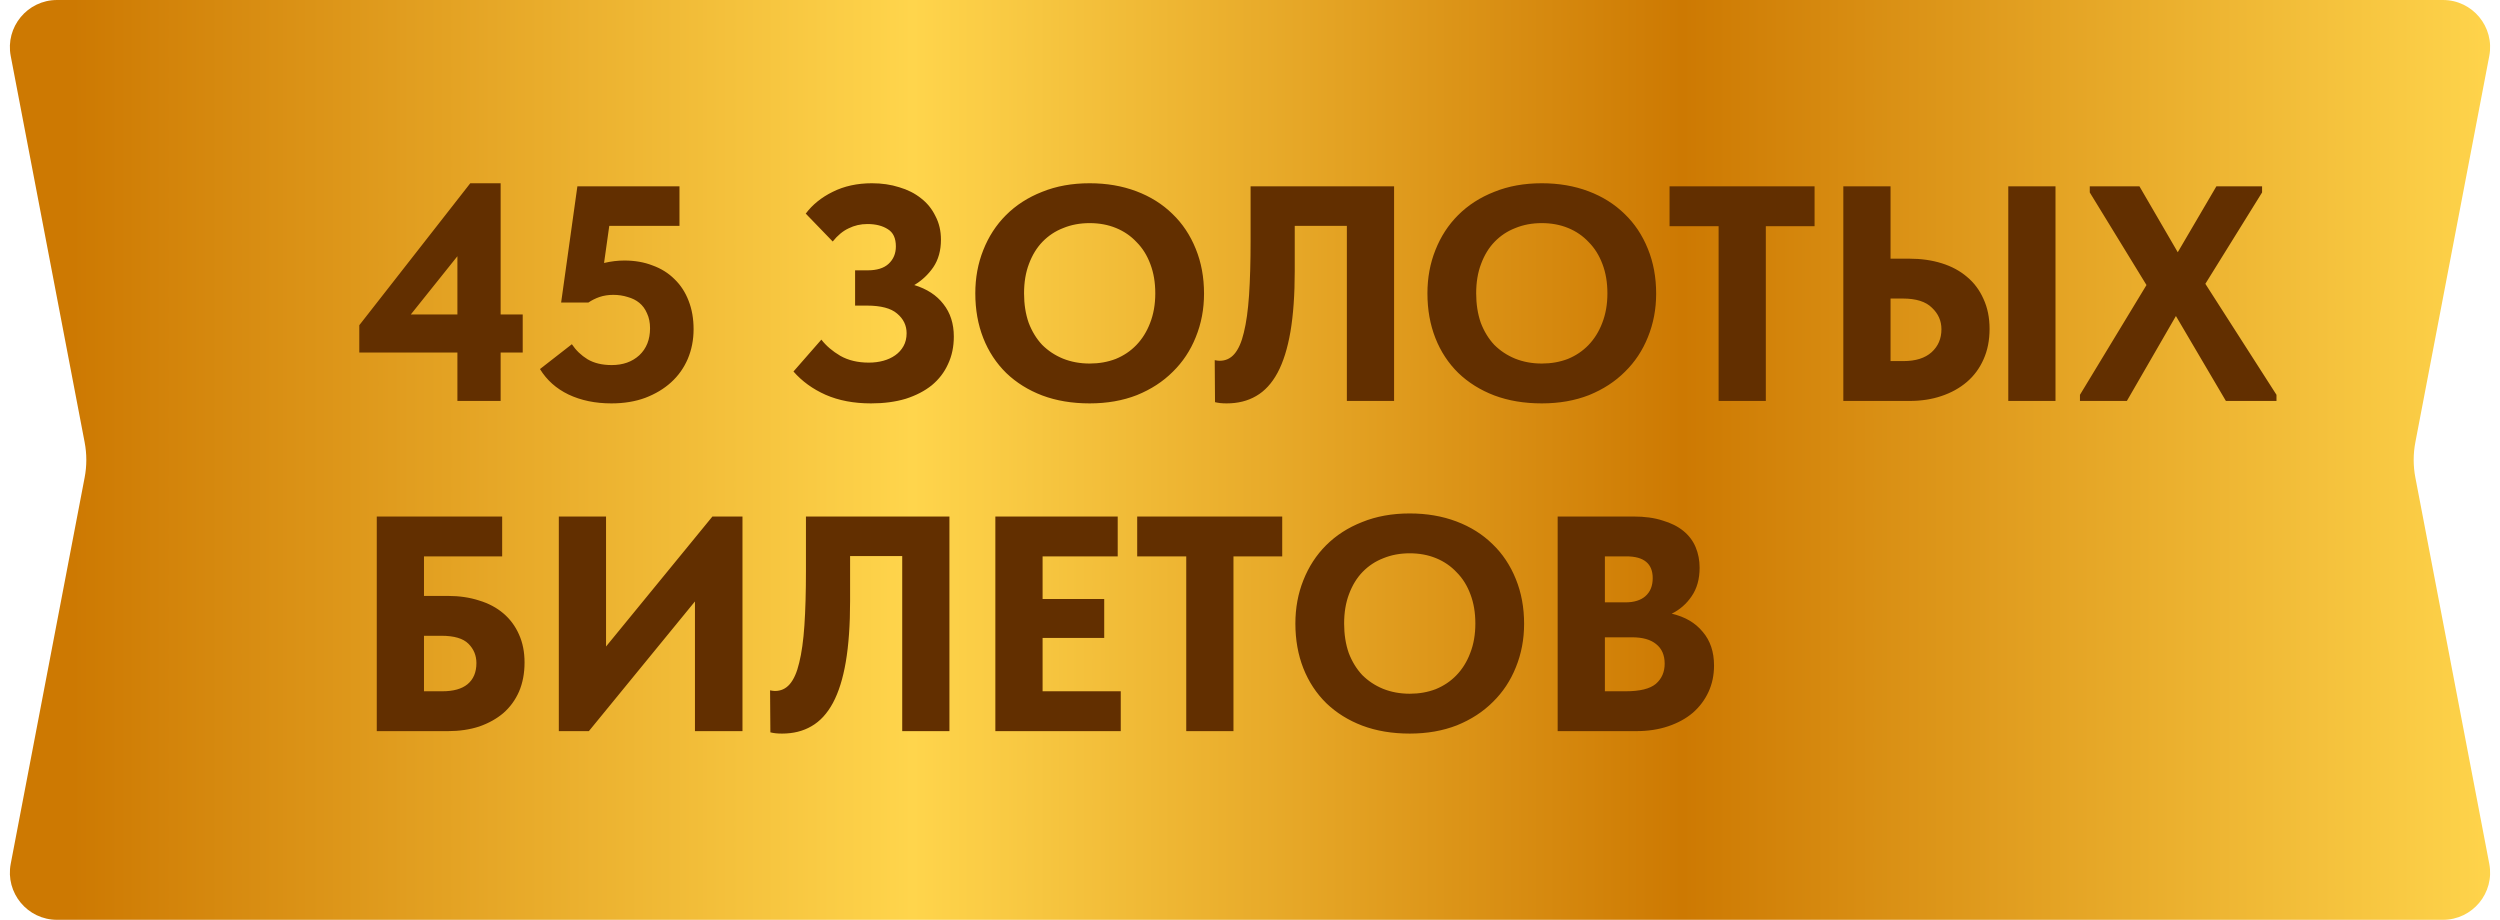
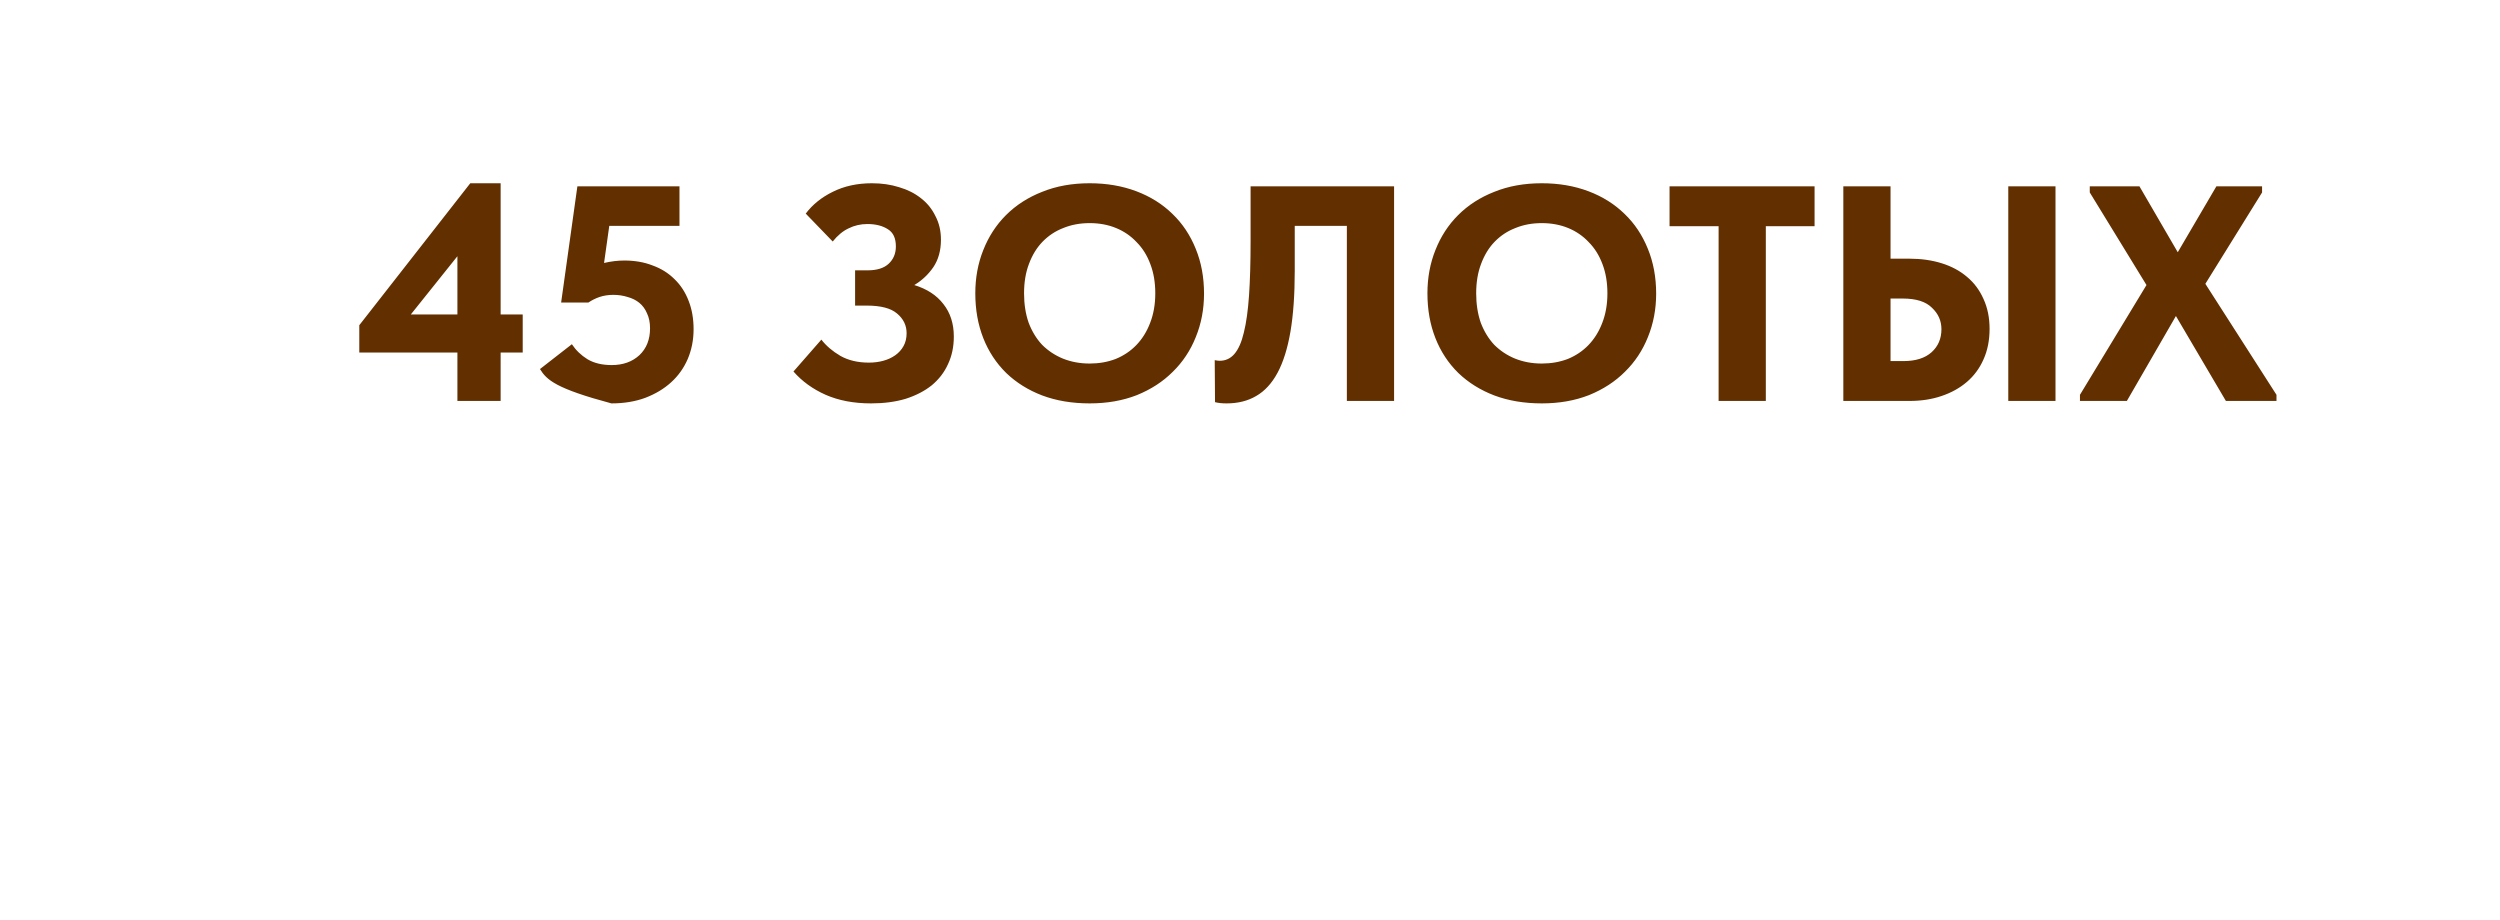
<svg xmlns="http://www.w3.org/2000/svg" width="106" height="39" viewBox="0 0 106 39" fill="none">
-   <path d="M0.455 2.376C0.219 1.143 1.164 0 2.419 0L103.581 0C104.836 0 105.781 1.143 105.545 2.376L102.412 18.748C102.316 19.245 102.316 19.755 102.412 20.252L105.545 36.624C105.781 37.857 104.836 39 103.581 39H2.419C1.164 39 0.219 37.857 0.455 36.624L3.588 20.252C3.684 19.755 3.684 19.245 3.588 18.748L0.455 2.376Z" fill="url(#paint0_linear_4853_493)" />
-   <path d="M19.394 14.946H15.234V13.789L19.94 7.77H21.227V13.334H22.163V14.946H21.227V17H19.394V14.946ZM19.394 13.334V10.864L17.418 13.334H19.394ZM25.924 17.104C25.24 17.104 24.633 16.978 24.104 16.727C23.584 16.476 23.181 16.116 22.895 15.648L24.247 14.595C24.421 14.855 24.642 15.067 24.91 15.232C25.188 15.397 25.53 15.479 25.937 15.479C26.414 15.479 26.804 15.34 27.107 15.063C27.411 14.777 27.562 14.396 27.562 13.919C27.562 13.676 27.519 13.464 27.432 13.282C27.354 13.1 27.246 12.953 27.107 12.84C26.969 12.727 26.804 12.645 26.613 12.593C26.423 12.532 26.219 12.502 26.002 12.502C25.794 12.502 25.599 12.532 25.417 12.593C25.244 12.654 25.088 12.732 24.949 12.827H23.792L24.481 7.9H28.81V9.577H25.833L25.612 11.15C25.907 11.081 26.193 11.046 26.47 11.046C26.912 11.046 27.311 11.115 27.666 11.254C28.03 11.384 28.342 11.579 28.602 11.839C28.862 12.09 29.062 12.398 29.2 12.762C29.339 13.117 29.408 13.516 29.408 13.958C29.408 14.409 29.326 14.829 29.161 15.219C28.997 15.6 28.763 15.93 28.459 16.207C28.156 16.484 27.788 16.705 27.354 16.87C26.93 17.026 26.453 17.104 25.924 17.104ZM36.932 17.104C36.204 17.104 35.563 16.983 35.008 16.74C34.462 16.497 34.007 16.168 33.643 15.752L34.826 14.4C35.026 14.66 35.294 14.89 35.632 15.089C35.97 15.28 36.373 15.375 36.841 15.375C37.058 15.375 37.261 15.349 37.452 15.297C37.643 15.245 37.812 15.167 37.959 15.063C38.106 14.959 38.224 14.829 38.31 14.673C38.397 14.517 38.44 14.335 38.44 14.127C38.44 13.798 38.306 13.52 38.037 13.295C37.777 13.07 37.348 12.957 36.75 12.957H36.256V11.462H36.789C37.179 11.462 37.474 11.371 37.673 11.189C37.881 10.998 37.985 10.751 37.985 10.448C37.985 10.101 37.873 9.859 37.647 9.72C37.422 9.573 37.132 9.499 36.776 9.499C36.49 9.499 36.226 9.56 35.983 9.681C35.74 9.794 35.515 9.98 35.307 10.24L34.163 9.057C34.449 8.676 34.831 8.368 35.307 8.134C35.792 7.891 36.347 7.77 36.971 7.77C37.387 7.77 37.773 7.826 38.128 7.939C38.483 8.043 38.791 8.199 39.051 8.407C39.311 8.606 39.515 8.858 39.662 9.161C39.818 9.456 39.896 9.789 39.896 10.162C39.896 10.621 39.788 11.011 39.571 11.332C39.355 11.644 39.086 11.895 38.765 12.086C39.303 12.251 39.714 12.519 40 12.892C40.295 13.265 40.442 13.724 40.442 14.27C40.442 14.703 40.36 15.093 40.195 15.44C40.039 15.787 39.809 16.086 39.506 16.337C39.203 16.58 38.834 16.77 38.401 16.909C37.968 17.039 37.478 17.104 36.932 17.104ZM46.202 15.414C46.601 15.414 46.969 15.349 47.307 15.219C47.645 15.08 47.935 14.885 48.178 14.634C48.429 14.374 48.624 14.062 48.763 13.698C48.91 13.325 48.984 12.905 48.984 12.437C48.984 11.978 48.915 11.566 48.776 11.202C48.638 10.829 48.443 10.517 48.191 10.266C47.949 10.006 47.658 9.807 47.32 9.668C46.982 9.529 46.609 9.46 46.202 9.46C45.795 9.46 45.422 9.529 45.084 9.668C44.746 9.798 44.452 9.993 44.2 10.253C43.958 10.504 43.767 10.816 43.628 11.189C43.489 11.553 43.42 11.969 43.42 12.437C43.42 12.896 43.485 13.312 43.615 13.685C43.754 14.049 43.944 14.361 44.187 14.621C44.438 14.872 44.733 15.067 45.071 15.206C45.418 15.345 45.795 15.414 46.202 15.414ZM46.202 17.104C45.457 17.104 44.785 16.991 44.187 16.766C43.598 16.541 43.091 16.224 42.666 15.817C42.242 15.401 41.916 14.907 41.691 14.335C41.466 13.763 41.353 13.13 41.353 12.437C41.353 11.778 41.466 11.167 41.691 10.604C41.916 10.032 42.237 9.538 42.653 9.122C43.078 8.697 43.589 8.368 44.187 8.134C44.785 7.891 45.457 7.77 46.202 7.77C46.922 7.77 47.58 7.883 48.178 8.108C48.776 8.333 49.288 8.654 49.712 9.07C50.137 9.477 50.466 9.971 50.7 10.552C50.934 11.124 51.051 11.757 51.051 12.45C51.051 13.109 50.934 13.724 50.7 14.296C50.475 14.859 50.15 15.349 49.725 15.765C49.309 16.181 48.802 16.51 48.204 16.753C47.606 16.987 46.939 17.104 46.202 17.104ZM52.011 17.104C51.915 17.104 51.824 17.1 51.738 17.091C51.66 17.082 51.586 17.069 51.517 17.052L51.504 15.271C51.59 15.288 51.66 15.297 51.712 15.297C51.963 15.297 52.171 15.202 52.336 15.011C52.509 14.812 52.643 14.508 52.739 14.101C52.843 13.685 52.916 13.156 52.96 12.515C53.003 11.874 53.025 11.111 53.025 10.227V7.9H59.109V17H57.107V9.577H54.897V11.488C54.897 12.493 54.836 13.351 54.715 14.062C54.593 14.773 54.411 15.353 54.169 15.804C53.926 16.255 53.623 16.584 53.259 16.792C52.903 17 52.487 17.104 52.011 17.104ZM65.372 15.414C65.771 15.414 66.139 15.349 66.477 15.219C66.815 15.08 67.105 14.885 67.348 14.634C67.599 14.374 67.794 14.062 67.933 13.698C68.08 13.325 68.154 12.905 68.154 12.437C68.154 11.978 68.085 11.566 67.946 11.202C67.807 10.829 67.612 10.517 67.361 10.266C67.118 10.006 66.828 9.807 66.49 9.668C66.152 9.529 65.779 9.46 65.372 9.46C64.965 9.46 64.592 9.529 64.254 9.668C63.916 9.798 63.621 9.993 63.37 10.253C63.127 10.504 62.937 10.816 62.798 11.189C62.659 11.553 62.59 11.969 62.59 12.437C62.59 12.896 62.655 13.312 62.785 13.685C62.924 14.049 63.114 14.361 63.357 14.621C63.608 14.872 63.903 15.067 64.241 15.206C64.588 15.345 64.965 15.414 65.372 15.414ZM65.372 17.104C64.627 17.104 63.955 16.991 63.357 16.766C62.768 16.541 62.261 16.224 61.836 15.817C61.411 15.401 61.086 14.907 60.861 14.335C60.636 13.763 60.523 13.13 60.523 12.437C60.523 11.778 60.636 11.167 60.861 10.604C61.086 10.032 61.407 9.538 61.823 9.122C62.248 8.697 62.759 8.368 63.357 8.134C63.955 7.891 64.627 7.77 65.372 7.77C66.091 7.77 66.75 7.883 67.348 8.108C67.946 8.333 68.457 8.654 68.882 9.07C69.307 9.477 69.636 9.971 69.87 10.552C70.104 11.124 70.221 11.757 70.221 12.45C70.221 13.109 70.104 13.724 69.87 14.296C69.645 14.859 69.32 15.349 68.895 15.765C68.479 16.181 67.972 16.51 67.374 16.753C66.776 16.987 66.109 17.104 65.372 17.104ZM72.869 9.59H70.789V7.9H76.938V9.59H74.871V17H72.869V9.59ZM78.157 7.9H80.159V10.968H80.965C81.459 10.968 81.914 11.033 82.33 11.163C82.746 11.293 83.101 11.484 83.396 11.735C83.699 11.986 83.933 12.298 84.098 12.671C84.271 13.044 84.358 13.468 84.358 13.945C84.358 14.43 84.271 14.864 84.098 15.245C83.933 15.618 83.699 15.934 83.396 16.194C83.092 16.454 82.733 16.653 82.317 16.792C81.909 16.931 81.459 17 80.965 17H78.157V7.9ZM80.705 15.31C81.225 15.31 81.623 15.184 81.901 14.933C82.178 14.682 82.317 14.357 82.317 13.958C82.317 13.603 82.182 13.299 81.914 13.048C81.654 12.788 81.242 12.658 80.679 12.658H80.159V15.31H80.705ZM85.151 7.9H87.153V17H85.151V7.9ZM88.19 16.74L91.011 12.086L88.606 8.16V7.9H90.712L92.337 10.695L93.975 7.9H95.912V8.16L93.507 12.034L96.523 16.74V17H94.378L92.259 13.399L90.179 17H88.19V16.74Z" fill="#622F00" />
-   <path d="M15.975 21.9H21.292V23.59H17.977V25.267H18.991C19.476 25.267 19.918 25.332 20.317 25.462C20.716 25.583 21.058 25.765 21.344 26.008C21.63 26.251 21.851 26.55 22.007 26.905C22.163 27.252 22.241 27.646 22.241 28.088C22.241 28.547 22.163 28.959 22.007 29.323C21.851 29.678 21.63 29.982 21.344 30.233C21.058 30.476 20.716 30.666 20.317 30.805C19.918 30.935 19.476 31 18.991 31H15.975V21.9ZM18.757 29.31C19.225 29.31 19.58 29.21 19.823 29.011C20.074 28.803 20.2 28.504 20.2 28.114C20.2 27.793 20.087 27.52 19.862 27.295C19.637 27.07 19.255 26.957 18.718 26.957H17.977V29.31H18.757ZM23.694 21.9H25.696V27.412L30.207 21.9H31.481V31H29.466V25.501L24.968 31H23.694V21.9ZM33.158 31.104C33.063 31.104 32.972 31.1 32.885 31.091C32.807 31.082 32.733 31.069 32.664 31.052L32.651 29.271C32.738 29.288 32.807 29.297 32.859 29.297C33.11 29.297 33.318 29.202 33.483 29.011C33.656 28.812 33.791 28.508 33.886 28.101C33.99 27.685 34.064 27.156 34.107 26.515C34.15 25.874 34.172 25.111 34.172 24.227V21.9H40.256V31H38.254V23.577H36.044V25.488C36.044 26.493 35.983 27.351 35.862 28.062C35.741 28.773 35.559 29.353 35.316 29.804C35.073 30.255 34.77 30.584 34.406 30.792C34.051 31 33.635 31.104 33.158 31.104ZM42.203 21.9H47.391V23.59H44.206V25.397H46.819V27.048H44.206V29.31H47.52V31H42.203V21.9ZM50.297 23.59H48.217V21.9H54.366V23.59H52.299V31H50.297V23.59ZM59.773 29.414C60.172 29.414 60.54 29.349 60.878 29.219C61.216 29.08 61.507 28.885 61.749 28.634C62.001 28.374 62.196 28.062 62.334 27.698C62.482 27.325 62.555 26.905 62.555 26.437C62.555 25.978 62.486 25.566 62.347 25.202C62.209 24.829 62.014 24.517 61.762 24.266C61.52 24.006 61.229 23.807 60.891 23.668C60.553 23.529 60.181 23.46 59.773 23.46C59.366 23.46 58.993 23.529 58.655 23.668C58.317 23.798 58.023 23.993 57.771 24.253C57.529 24.504 57.338 24.816 57.199 25.189C57.061 25.553 56.991 25.969 56.991 26.437C56.991 26.896 57.056 27.312 57.186 27.685C57.325 28.049 57.516 28.361 57.758 28.621C58.01 28.872 58.304 29.067 58.642 29.206C58.989 29.345 59.366 29.414 59.773 29.414ZM59.773 31.104C59.028 31.104 58.356 30.991 57.758 30.766C57.169 30.541 56.662 30.224 56.237 29.817C55.813 29.401 55.488 28.907 55.262 28.335C55.037 27.763 54.924 27.13 54.924 26.437C54.924 25.778 55.037 25.167 55.262 24.604C55.488 24.032 55.808 23.538 56.224 23.122C56.649 22.697 57.16 22.368 57.758 22.134C58.356 21.891 59.028 21.77 59.773 21.77C60.493 21.77 61.151 21.883 61.749 22.108C62.347 22.333 62.859 22.654 63.283 23.07C63.708 23.477 64.037 23.971 64.271 24.552C64.505 25.124 64.622 25.757 64.622 26.45C64.622 27.109 64.505 27.724 64.271 28.296C64.046 28.859 63.721 29.349 63.296 29.765C62.88 30.181 62.373 30.51 61.775 30.753C61.177 30.987 60.51 31.104 59.773 31.104ZM66.045 21.9H69.256C69.733 21.9 70.145 21.956 70.491 22.069C70.847 22.173 71.141 22.32 71.375 22.511C71.609 22.702 71.783 22.931 71.895 23.2C72.008 23.469 72.064 23.759 72.064 24.071C72.064 24.548 71.952 24.951 71.726 25.28C71.51 25.601 71.228 25.848 70.881 26.021C71.445 26.151 71.882 26.407 72.194 26.788C72.515 27.161 72.675 27.637 72.675 28.218C72.675 28.625 72.597 28.998 72.441 29.336C72.285 29.674 72.064 29.969 71.778 30.22C71.492 30.463 71.146 30.653 70.738 30.792C70.331 30.931 69.876 31 69.373 31H66.045V21.9ZM68.047 27.022V29.31H68.931C69.529 29.31 69.954 29.206 70.205 28.998C70.457 28.781 70.582 28.495 70.582 28.14C70.582 27.776 70.461 27.499 70.218 27.308C69.984 27.117 69.646 27.022 69.204 27.022H68.047ZM68.047 23.59V25.54H68.918C69.282 25.54 69.564 25.453 69.763 25.28C69.971 25.098 70.075 24.842 70.075 24.513C70.075 23.898 69.703 23.59 68.957 23.59H68.047Z" fill="#622F00" />
+   <path d="M19.394 14.946H15.234V13.789L19.94 7.77H21.227V13.334H22.163V14.946H21.227V17H19.394V14.946ZM19.394 13.334V10.864L17.418 13.334H19.394ZM25.924 17.104C23.584 16.476 23.181 16.116 22.895 15.648L24.247 14.595C24.421 14.855 24.642 15.067 24.91 15.232C25.188 15.397 25.53 15.479 25.937 15.479C26.414 15.479 26.804 15.34 27.107 15.063C27.411 14.777 27.562 14.396 27.562 13.919C27.562 13.676 27.519 13.464 27.432 13.282C27.354 13.1 27.246 12.953 27.107 12.84C26.969 12.727 26.804 12.645 26.613 12.593C26.423 12.532 26.219 12.502 26.002 12.502C25.794 12.502 25.599 12.532 25.417 12.593C25.244 12.654 25.088 12.732 24.949 12.827H23.792L24.481 7.9H28.81V9.577H25.833L25.612 11.15C25.907 11.081 26.193 11.046 26.47 11.046C26.912 11.046 27.311 11.115 27.666 11.254C28.03 11.384 28.342 11.579 28.602 11.839C28.862 12.09 29.062 12.398 29.2 12.762C29.339 13.117 29.408 13.516 29.408 13.958C29.408 14.409 29.326 14.829 29.161 15.219C28.997 15.6 28.763 15.93 28.459 16.207C28.156 16.484 27.788 16.705 27.354 16.87C26.93 17.026 26.453 17.104 25.924 17.104ZM36.932 17.104C36.204 17.104 35.563 16.983 35.008 16.74C34.462 16.497 34.007 16.168 33.643 15.752L34.826 14.4C35.026 14.66 35.294 14.89 35.632 15.089C35.97 15.28 36.373 15.375 36.841 15.375C37.058 15.375 37.261 15.349 37.452 15.297C37.643 15.245 37.812 15.167 37.959 15.063C38.106 14.959 38.224 14.829 38.31 14.673C38.397 14.517 38.44 14.335 38.44 14.127C38.44 13.798 38.306 13.52 38.037 13.295C37.777 13.07 37.348 12.957 36.75 12.957H36.256V11.462H36.789C37.179 11.462 37.474 11.371 37.673 11.189C37.881 10.998 37.985 10.751 37.985 10.448C37.985 10.101 37.873 9.859 37.647 9.72C37.422 9.573 37.132 9.499 36.776 9.499C36.49 9.499 36.226 9.56 35.983 9.681C35.74 9.794 35.515 9.98 35.307 10.24L34.163 9.057C34.449 8.676 34.831 8.368 35.307 8.134C35.792 7.891 36.347 7.77 36.971 7.77C37.387 7.77 37.773 7.826 38.128 7.939C38.483 8.043 38.791 8.199 39.051 8.407C39.311 8.606 39.515 8.858 39.662 9.161C39.818 9.456 39.896 9.789 39.896 10.162C39.896 10.621 39.788 11.011 39.571 11.332C39.355 11.644 39.086 11.895 38.765 12.086C39.303 12.251 39.714 12.519 40 12.892C40.295 13.265 40.442 13.724 40.442 14.27C40.442 14.703 40.36 15.093 40.195 15.44C40.039 15.787 39.809 16.086 39.506 16.337C39.203 16.58 38.834 16.77 38.401 16.909C37.968 17.039 37.478 17.104 36.932 17.104ZM46.202 15.414C46.601 15.414 46.969 15.349 47.307 15.219C47.645 15.08 47.935 14.885 48.178 14.634C48.429 14.374 48.624 14.062 48.763 13.698C48.91 13.325 48.984 12.905 48.984 12.437C48.984 11.978 48.915 11.566 48.776 11.202C48.638 10.829 48.443 10.517 48.191 10.266C47.949 10.006 47.658 9.807 47.32 9.668C46.982 9.529 46.609 9.46 46.202 9.46C45.795 9.46 45.422 9.529 45.084 9.668C44.746 9.798 44.452 9.993 44.2 10.253C43.958 10.504 43.767 10.816 43.628 11.189C43.489 11.553 43.42 11.969 43.42 12.437C43.42 12.896 43.485 13.312 43.615 13.685C43.754 14.049 43.944 14.361 44.187 14.621C44.438 14.872 44.733 15.067 45.071 15.206C45.418 15.345 45.795 15.414 46.202 15.414ZM46.202 17.104C45.457 17.104 44.785 16.991 44.187 16.766C43.598 16.541 43.091 16.224 42.666 15.817C42.242 15.401 41.916 14.907 41.691 14.335C41.466 13.763 41.353 13.13 41.353 12.437C41.353 11.778 41.466 11.167 41.691 10.604C41.916 10.032 42.237 9.538 42.653 9.122C43.078 8.697 43.589 8.368 44.187 8.134C44.785 7.891 45.457 7.77 46.202 7.77C46.922 7.77 47.58 7.883 48.178 8.108C48.776 8.333 49.288 8.654 49.712 9.07C50.137 9.477 50.466 9.971 50.7 10.552C50.934 11.124 51.051 11.757 51.051 12.45C51.051 13.109 50.934 13.724 50.7 14.296C50.475 14.859 50.15 15.349 49.725 15.765C49.309 16.181 48.802 16.51 48.204 16.753C47.606 16.987 46.939 17.104 46.202 17.104ZM52.011 17.104C51.915 17.104 51.824 17.1 51.738 17.091C51.66 17.082 51.586 17.069 51.517 17.052L51.504 15.271C51.59 15.288 51.66 15.297 51.712 15.297C51.963 15.297 52.171 15.202 52.336 15.011C52.509 14.812 52.643 14.508 52.739 14.101C52.843 13.685 52.916 13.156 52.96 12.515C53.003 11.874 53.025 11.111 53.025 10.227V7.9H59.109V17H57.107V9.577H54.897V11.488C54.897 12.493 54.836 13.351 54.715 14.062C54.593 14.773 54.411 15.353 54.169 15.804C53.926 16.255 53.623 16.584 53.259 16.792C52.903 17 52.487 17.104 52.011 17.104ZM65.372 15.414C65.771 15.414 66.139 15.349 66.477 15.219C66.815 15.08 67.105 14.885 67.348 14.634C67.599 14.374 67.794 14.062 67.933 13.698C68.08 13.325 68.154 12.905 68.154 12.437C68.154 11.978 68.085 11.566 67.946 11.202C67.807 10.829 67.612 10.517 67.361 10.266C67.118 10.006 66.828 9.807 66.49 9.668C66.152 9.529 65.779 9.46 65.372 9.46C64.965 9.46 64.592 9.529 64.254 9.668C63.916 9.798 63.621 9.993 63.37 10.253C63.127 10.504 62.937 10.816 62.798 11.189C62.659 11.553 62.59 11.969 62.59 12.437C62.59 12.896 62.655 13.312 62.785 13.685C62.924 14.049 63.114 14.361 63.357 14.621C63.608 14.872 63.903 15.067 64.241 15.206C64.588 15.345 64.965 15.414 65.372 15.414ZM65.372 17.104C64.627 17.104 63.955 16.991 63.357 16.766C62.768 16.541 62.261 16.224 61.836 15.817C61.411 15.401 61.086 14.907 60.861 14.335C60.636 13.763 60.523 13.13 60.523 12.437C60.523 11.778 60.636 11.167 60.861 10.604C61.086 10.032 61.407 9.538 61.823 9.122C62.248 8.697 62.759 8.368 63.357 8.134C63.955 7.891 64.627 7.77 65.372 7.77C66.091 7.77 66.75 7.883 67.348 8.108C67.946 8.333 68.457 8.654 68.882 9.07C69.307 9.477 69.636 9.971 69.87 10.552C70.104 11.124 70.221 11.757 70.221 12.45C70.221 13.109 70.104 13.724 69.87 14.296C69.645 14.859 69.32 15.349 68.895 15.765C68.479 16.181 67.972 16.51 67.374 16.753C66.776 16.987 66.109 17.104 65.372 17.104ZM72.869 9.59H70.789V7.9H76.938V9.59H74.871V17H72.869V9.59ZM78.157 7.9H80.159V10.968H80.965C81.459 10.968 81.914 11.033 82.33 11.163C82.746 11.293 83.101 11.484 83.396 11.735C83.699 11.986 83.933 12.298 84.098 12.671C84.271 13.044 84.358 13.468 84.358 13.945C84.358 14.43 84.271 14.864 84.098 15.245C83.933 15.618 83.699 15.934 83.396 16.194C83.092 16.454 82.733 16.653 82.317 16.792C81.909 16.931 81.459 17 80.965 17H78.157V7.9ZM80.705 15.31C81.225 15.31 81.623 15.184 81.901 14.933C82.178 14.682 82.317 14.357 82.317 13.958C82.317 13.603 82.182 13.299 81.914 13.048C81.654 12.788 81.242 12.658 80.679 12.658H80.159V15.31H80.705ZM85.151 7.9H87.153V17H85.151V7.9ZM88.19 16.74L91.011 12.086L88.606 8.16V7.9H90.712L92.337 10.695L93.975 7.9H95.912V8.16L93.507 12.034L96.523 16.74V17H94.378L92.259 13.399L90.179 17H88.19V16.74Z" fill="#622F00" />
  <defs>
    <linearGradient id="paint0_linear_4853_493" x1="106" y1="19.5" x2="0" y2="19.5" gradientUnits="userSpaceOnUse">
      <stop stop-color="#FFD54C" />
      <stop offset="0.327" stop-color="#CD7902" />
      <stop offset="0.635" stop-color="#FFD54C" />
      <stop offset="0.971" stop-color="#CD7902" />
    </linearGradient>
  </defs>
</svg>